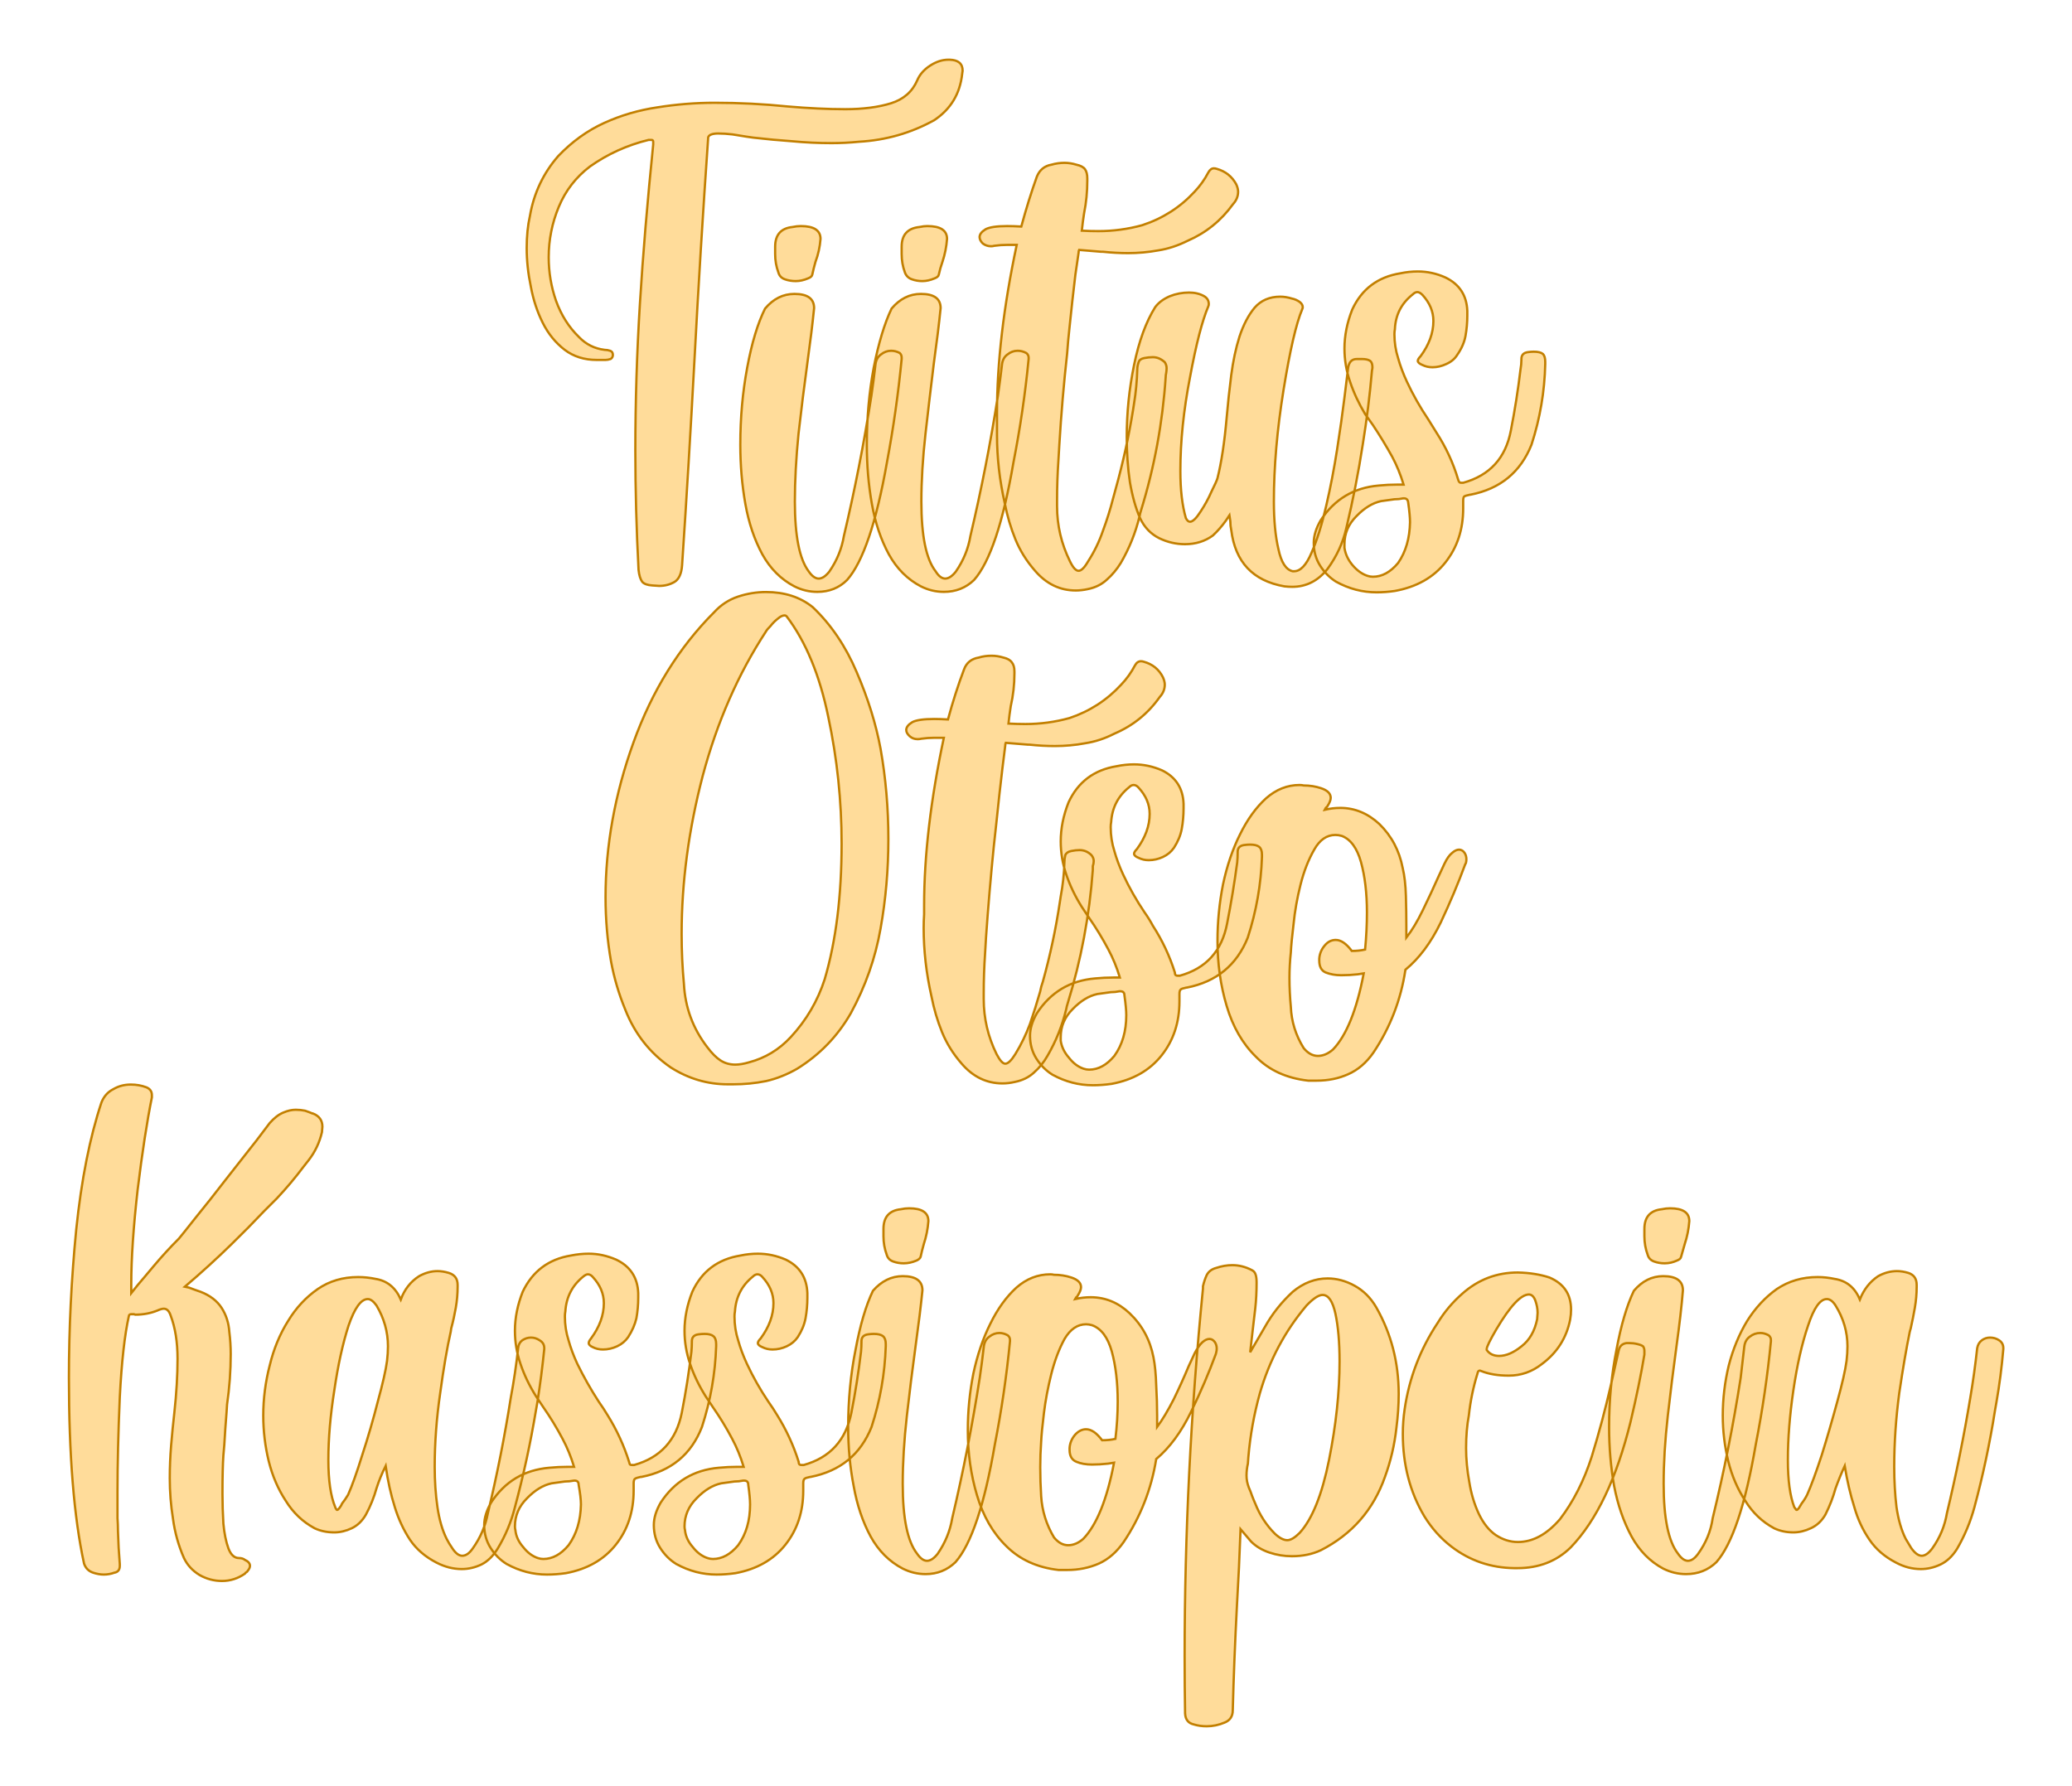
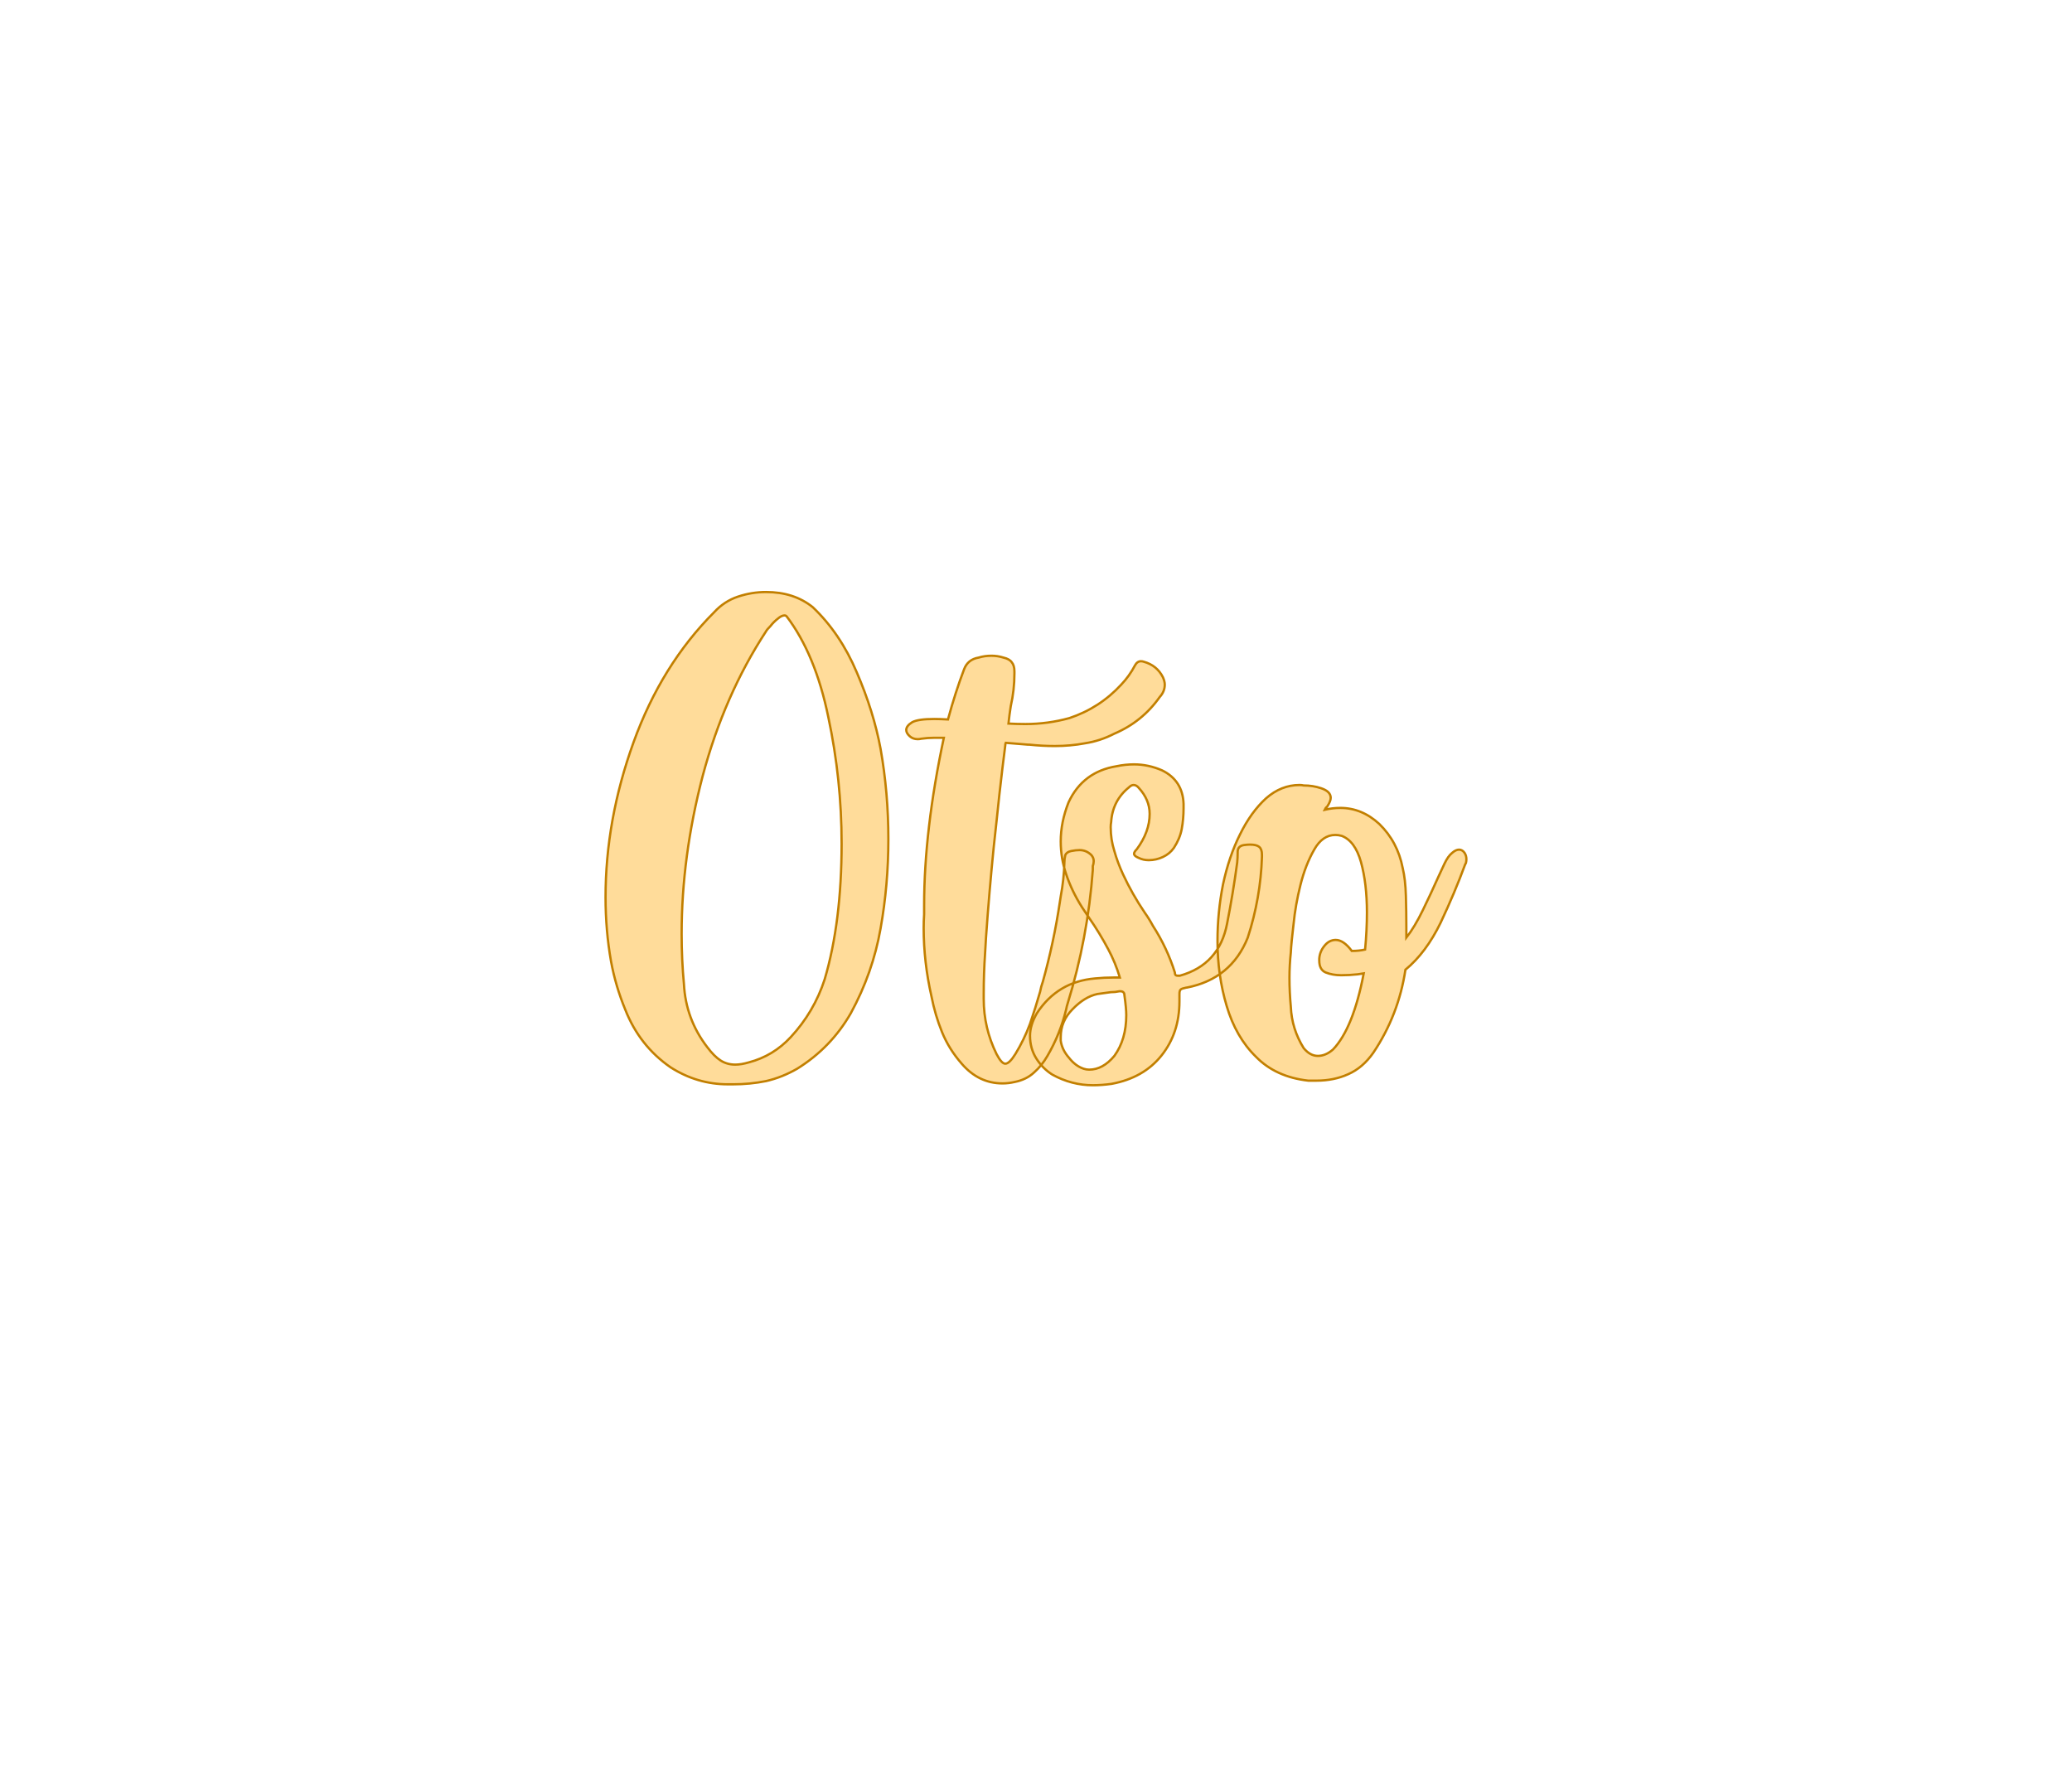
<svg xmlns="http://www.w3.org/2000/svg" version="1.1" width="200mm" height="172.4mm" viewBox="130.431 165.045 16.137 13.91" xml:space="preserve">
  <desc>Created with Fabric.js 3.4.0</desc>
  <defs>
</defs>
  <g operation_id="97306605120618496" width="16.137" height="13.91" transform="matrix(1 0 0 1 138.5 172)" id="2">
    <rect style="stroke: rgb(0,0,0); stroke-width: 0; stroke-dasharray: none; stroke-linecap: butt; stroke-dashoffset: 0; stroke-linejoin: miter; stroke-miterlimit: 4; fill: rgb(255,255,255); fill-opacity: 0; fill-rule: nonzero; opacity: 1;" x="-8.069" y="-6.955" rx="1" ry="1" width="16.137" height="13.91" />
  </g>
  <g operation_id="97306605095444480" width="21.766" height="15.82" transform="matrix(0.357 0 0 0.357 138.36 168.041)" id="Txt-5">
    <filter id="SVGID_0" y="-23.034%" height="146.068%" x="-22.205%" width="144.411%">
      <feGaussianBlur in="SourceAlpha" stdDeviation="0.14" />
      <feOffset dx="0.2" dy="0.2" result="oBlur" />
      <feFlood flood-color="rgb(194,127,0)" flood-opacity="1" />
      <feComposite in2="oBlur" operator="in" />
      <feMerge>
        <feMergeNode />
        <feMergeNode in="SourceGraphic" />
      </feMerge>
    </filter>
-     <path d="M-7.83 4.39L-7.83 4.39L-7.98 4.38Q-8.14 4.37-8.20 4.30Q-8.26 4.22-8.28 4.04L-8.28 4.04Q-8.35 2.70-8.35 1.44L-8.35 1.44Q-8.35-0.16-8.25-1.77Q-8.15-3.38-7.96-5.24L-7.96-5.24L-7.96-5.30Q-7.96-5.32-7.97-5.33Q-7.98-5.34-8.00-5.34L-8.00-5.34L-8.06-5.34Q-8.76-5.17-9.34-4.76L-9.34-4.76Q-9.80-4.41-10.02-3.88Q-10.24-3.35-10.24-2.78L-10.24-2.78Q-10.24-2.29-10.08-1.83Q-9.91-1.36-9.58-1.04L-9.58-1.04Q-9.35-0.80-9.02-0.76L-9.02-0.76Q-8.96-0.76-8.90-0.74Q-8.84-0.72-8.84-0.65L-8.84-0.65Q-8.84-0.59-8.89-0.56Q-8.95-0.54-9.00-0.54L-9.00-0.54L-9.02-0.54Q-9.11-0.54-9.19-0.54L-9.19-0.54Q-9.60-0.54-9.89-0.76Q-10.19-0.99-10.37-1.35Q-10.55-1.71-10.63-2.14Q-10.72-2.57-10.72-2.98L-10.72-2.98Q-10.72-3.37-10.65-3.68L-10.65-3.68Q-10.52-4.43-10.03-4.99L-10.03-4.99Q-9.58-5.46-9.03-5.71Q-8.48-5.96-7.87-6.05Q-7.25-6.15-6.62-6.15L-6.62-6.15Q-5.81-6.15-5.03-6.07L-5.03-6.07Q-4.34-6.01-3.77-6.01L-3.77-6.01Q-3.19-6.01-2.77-6.14Q-2.36-6.27-2.20-6.64L-2.20-6.64Q-2.12-6.83-1.92-6.96Q-1.72-7.09-1.52-7.09L-1.52-7.09L-1.49-7.09Q-1.21-7.08-1.21-6.85L-1.21-6.85L-1.22-6.78Q-1.29-6.13-1.83-5.77L-1.83-5.77Q-2.59-5.35-3.47-5.30L-3.47-5.30Q-3.77-5.27-4.07-5.27L-4.07-5.27Q-4.50-5.27-4.92-5.31Q-5.35-5.34-5.78-5.39L-5.78-5.39L-5.92-5.41Q-6.06-5.43-6.23-5.46Q-6.40-5.48-6.54-5.48L-6.54-5.48Q-6.73-5.48-6.76-5.40L-6.76-5.40Q-6.93-2.98-7.06-0.54L-7.06-0.54Q-7.18 1.70-7.33 3.94L-7.33 3.94Q-7.35 4.21-7.49 4.30Q-7.64 4.39-7.83 4.39ZM-4.38 4.52L-4.38 4.52Q-4.64 4.52-4.88 4.40L-4.88 4.40Q-5.32 4.17-5.58 3.70Q-5.84 3.22-5.95 2.60Q-6.06 1.98-6.06 1.31L-6.06 1.31Q-6.06 0.43-5.91-0.37Q-5.76-1.18-5.52-1.66L-5.52-1.66Q-5.25-1.98-4.88-1.98L-4.88-1.98Q-4.45-1.98-4.45-1.67L-4.45-1.67Q-4.50-1.17-4.60-0.45Q-4.70 0.28-4.79 1.07Q-4.87 1.87-4.87 2.55L-4.87 2.55Q-4.87 3.67-4.57 4.07L-4.57 4.07Q-4.46 4.23-4.35 4.23L-4.35 4.23Q-4.24 4.23-4.12 4.08L-4.12 4.08Q-3.87 3.72-3.80 3.30L-3.80 3.30Q-3.44 1.78-3.20 0.24L-3.20 0.24Q-3.15-0.10-3.11-0.45L-3.11-0.45Q-3.09-0.59-2.99-0.66Q-2.89-0.74-2.77-0.74L-2.77-0.74Q-2.67-0.74-2.58-0.69L-2.58-0.69Q-2.54-0.65-2.54-0.59L-2.54-0.59L-2.54-0.56Q-2.65 0.57-2.86 1.69L-2.86 1.69Q-3.21 3.67-3.73 4.26L-3.73 4.26Q-3.99 4.52-4.38 4.52ZM-4.85-2.26L-4.85-2.26Q-4.98-2.26-5.09-2.30Q-5.20-2.34-5.23-2.45L-5.23-2.45Q-5.30-2.64-5.30-2.85L-5.30-2.85L-5.30-3.01Q-5.30-3.40-4.92-3.44L-4.92-3.44Q-4.83-3.46-4.74-3.46L-4.74-3.46Q-4.31-3.46-4.31-3.18L-4.31-3.18Q-4.33-2.92-4.42-2.68L-4.42-2.68Q-4.46-2.54-4.49-2.40L-4.49-2.40Q-4.50-2.35-4.58-2.32L-4.58-2.32Q-4.72-2.26-4.85-2.26ZM-1.62 4.52L-1.62 4.52Q-1.88 4.52-2.12 4.40L-2.12 4.40Q-2.56 4.17-2.82 3.70Q-3.08 3.22-3.19 2.60Q-3.30 1.98-3.30 1.31L-3.30 1.31Q-3.30 0.43-3.15-0.37Q-2.99-1.18-2.76-1.66L-2.76-1.66Q-2.49-1.98-2.12-1.98L-2.12-1.98Q-1.69-1.98-1.69-1.67L-1.69-1.67Q-1.74-1.17-1.84-0.45Q-1.93 0.28-2.02 1.07Q-2.11 1.87-2.11 2.55L-2.11 2.55Q-2.11 3.67-1.80 4.07L-1.80 4.07Q-1.70 4.23-1.59 4.23L-1.59 4.23Q-1.48 4.23-1.36 4.08L-1.36 4.08Q-1.11 3.72-1.04 3.30L-1.04 3.30Q-0.68 1.78-0.44 0.24L-0.44 0.24Q-0.39-0.10-0.35-0.45L-0.35-0.45Q-0.33-0.59-0.23-0.66Q-0.13-0.74-0.01-0.74L-0.01-0.74Q0.09-0.74 0.18-0.69L0.18-0.69Q0.23-0.65 0.23-0.59L0.23-0.59L0.23-0.56Q0.12 0.57-0.10 1.69L-0.10 1.69Q-0.44 3.67-0.96 4.26L-0.96 4.26Q-1.23 4.52-1.62 4.52ZM-2.09-2.26L-2.09-2.26Q-2.21-2.26-2.32-2.30Q-2.43-2.34-2.47-2.45L-2.47-2.45Q-2.54-2.64-2.54-2.85L-2.54-2.85L-2.54-3.01Q-2.54-3.40-2.15-3.44L-2.15-3.44Q-2.06-3.46-1.98-3.46L-1.98-3.46Q-1.55-3.46-1.55-3.18L-1.55-3.18Q-1.57-2.92-1.65-2.68L-1.65-2.68Q-1.70-2.54-1.73-2.40L-1.73-2.40Q-1.74-2.35-1.82-2.32L-1.82-2.32Q-1.96-2.26-2.09-2.26ZM1.39-3.36L1.39-3.36Q1.57-3.35 1.75-3.35L1.75-3.35Q2.24-3.35 2.71-3.48L2.71-3.48Q3.38-3.70 3.85-4.21L3.85-4.21Q4.03-4.40 4.15-4.63L4.15-4.63Q4.20-4.72 4.27-4.72L4.27-4.72Q4.30-4.72 4.33-4.71L4.33-4.71Q4.62-4.63 4.76-4.37L4.76-4.37Q4.80-4.28 4.80-4.21L4.80-4.21Q4.80-4.06 4.69-3.94L4.69-3.94Q4.30-3.40 3.70-3.14L3.70-3.14Q3.38-2.98 3.06-2.93Q2.73-2.87 2.40-2.87L2.40-2.87Q2.13-2.87 1.85-2.90L1.85-2.90L1.81-2.90Q1.57-2.92 1.33-2.94L1.33-2.94Q1.32-2.92 1.32-2.88L1.32-2.88L1.25-2.40Q1.18-1.82 1.12-1.23L1.12-1.23Q1.09-0.96 1.07-0.68L1.07-0.68Q0.96 0.31 0.90 1.31L0.90 1.31Q0.89 1.48 0.88 1.65L0.88 1.65Q0.85 2.09 0.85 2.53L0.85 2.53L0.85 2.65Q0.85 3.28 1.13 3.85L1.13 3.85Q1.23 4.06 1.32 4.06L1.32 4.06Q1.41 4.06 1.53 3.85L1.53 3.85Q1.73 3.54 1.85 3.19Q1.98 2.84 2.07 2.49L2.07 2.49Q2.10 2.38 2.13 2.27L2.13 2.27Q2.37 1.41 2.51 0.54L2.51 0.54Q2.52 0.47 2.53 0.41L2.53 0.41Q2.59 0.04 2.60-0.33L2.60-0.33Q2.60-0.41 2.63-0.49Q2.65-0.56 2.75-0.58L2.75-0.58Q2.85-0.60 2.94-0.60L2.94-0.60Q3.08-0.60 3.20-0.49L3.20-0.49Q3.24-0.43 3.24-0.36L3.24-0.36Q3.24-0.31 3.23-0.25L3.23-0.25Q3.22-0.21 3.22-0.17L3.22-0.17Q3.12 1.33 2.68 2.75L2.68 2.75Q2.66 2.81 2.65 2.87L2.65 2.87Q2.52 3.41 2.24 3.89L2.24 3.89Q2.11 4.10 1.94 4.25Q1.77 4.41 1.52 4.46L1.52 4.46Q1.38 4.49 1.26 4.49L1.26 4.49Q0.74 4.49 0.37 4.06L0.37 4.06Q0.09 3.74-0.06 3.37Q-0.21 3.00-0.29 2.59L-0.29 2.59Q-0.46 1.84-0.46 1.10L-0.46 1.10Q-0.46 0.95-0.46 0.80L-0.46 0.80L-0.46 0.61Q-0.46-1.03-0.03-3.05L-0.03-3.05L-0.23-3.05Q-0.38-3.05-0.52-3.03L-0.52-3.03Q-0.55-3.02-0.59-3.02L-0.59-3.02Q-0.69-3.02-0.77-3.08Q-0.84-3.15-0.84-3.22L-0.84-3.22Q-0.84-3.31-0.71-3.39Q-0.58-3.46-0.24-3.46L-0.24-3.46Q-0.10-3.46 0.07-3.45L0.07-3.45Q0.23-4.04 0.41-4.54L0.41-4.54Q0.50-4.76 0.73-4.80L0.73-4.80Q0.87-4.84 1.01-4.84L1.01-4.84Q1.14-4.84 1.27-4.80L1.27-4.80Q1.41-4.77 1.46-4.70Q1.51-4.63 1.51-4.50L1.51-4.50L1.51-4.45Q1.51-4.09 1.44-3.74L1.44-3.74Q1.41-3.55 1.39-3.36ZM4.61 2.85L4.61 2.85Q4.57 2.91 4.53 2.97L4.53 2.97Q4.40 3.15 4.25 3.29L4.25 3.29Q3.99 3.48 3.64 3.48L3.64 3.48Q3.35 3.48 3.08 3.35Q2.80 3.21 2.66 2.91L2.66 2.91Q2.52 2.59 2.44 2.13Q2.37 1.66 2.37 1.14L2.37 1.14Q2.37 0.35 2.53-0.43Q2.69-1.21 2.99-1.69L2.99-1.69Q3.10-1.84 3.31-1.93Q3.51-2.01 3.73-2.01L3.73-2.01Q3.92-2.01 4.06-1.93L4.06-1.93Q4.16-1.87 4.16-1.76L4.16-1.76Q4.16-1.73 4.15-1.71L4.15-1.71Q3.95-1.24 3.75-0.16Q3.54 0.92 3.54 1.88L3.54 1.88Q3.54 2.50 3.66 2.91L3.66 2.91Q3.70 2.99 3.75 2.99L3.75 2.99Q3.84 2.99 3.98 2.77Q4.12 2.56 4.22 2.33Q4.33 2.11 4.35 2.04L4.35 2.04Q4.48 1.52 4.55 0.72L4.55 0.72Q4.59 0.26 4.65-0.21Q4.71-0.67 4.83-1.05Q4.96-1.44 5.16-1.68Q5.37-1.92 5.72-1.92L5.72-1.92Q5.84-1.92 5.97-1.88L5.97-1.88Q6.07-1.86 6.15-1.80L6.15-1.80Q6.21-1.75 6.21-1.69L6.21-1.69Q6.21-1.67 6.20-1.65L6.20-1.65Q6.00-1.18 5.79 0.12Q5.58 1.42 5.58 2.55L5.58 2.55Q5.58 3.17 5.68 3.59Q5.77 4.02 5.99 4.07L5.99 4.07L6.02 4.07Q6.23 4.07 6.40 3.67Q6.58 3.26 6.72 2.65Q6.86 2.05 6.96 1.41Q7.06 0.77 7.12 0.28Q7.18-0.21 7.20-0.37L7.20-0.37Q7.23-0.56 7.39-0.56L7.39-0.56L7.50-0.56Q7.62-0.56 7.68-0.52Q7.73-0.48 7.73-0.38L7.73-0.38Q7.73-0.35 7.72-0.31L7.72-0.31Q7.65 0.50 7.52 1.30L7.52 1.30Q7.38 2.21 7.16 3.13L7.16 3.13Q7.05 3.61 6.75 4.02L6.75 4.02Q6.44 4.41 5.98 4.41L5.98 4.41Q5.90 4.41 5.81 4.40L5.81 4.40Q4.78 4.22 4.65 3.17L4.65 3.17Q4.63 3.08 4.63 2.98L4.63 2.98Q4.62 2.92 4.61 2.85ZM8.55 3.00L8.55 3.00Q8.55 2.85 8.51 2.57L8.51 2.57Q8.50 2.48 8.42 2.48L8.42 2.48L8.40 2.48Q8.31 2.50 8.21 2.50L8.21 2.50Q8.06 2.52 7.92 2.54L7.92 2.54Q7.64 2.60 7.38 2.87Q7.12 3.13 7.12 3.48L7.12 3.48Q7.12 3.52 7.12 3.56L7.12 3.56Q7.15 3.76 7.29 3.93Q7.44 4.11 7.62 4.17L7.62 4.17Q7.68 4.19 7.74 4.19L7.74 4.19Q8.04 4.19 8.29 3.89L8.29 3.89Q8.54 3.53 8.55 3.00ZM8.41 2.18L8.41 2.18Q8.31 1.85 8.16 1.57L8.16 1.57Q7.96 1.21 7.74 0.88L7.74 0.88L7.57 0.64Q7.36 0.29 7.24-0.07Q7.12-0.42 7.12-0.79L7.12-0.79Q7.12-1.21 7.29-1.64L7.29-1.64Q7.60-2.31 8.34-2.43L8.34-2.43Q8.53-2.47 8.72-2.47L8.72-2.47Q9.03-2.47 9.32-2.34L9.32-2.34Q9.78-2.12 9.80-1.61L9.80-1.61L9.80-1.51Q9.80-1.28 9.76-1.06Q9.72-0.85 9.58-0.65L9.58-0.65Q9.50-0.52 9.34-0.45Q9.19-0.38 9.04-0.38L9.04-0.38Q8.92-0.38 8.82-0.43L8.82-0.43Q8.72-0.47 8.72-0.52L8.72-0.52Q8.72-0.56 8.78-0.62L8.78-0.62Q9.06-1.00 9.06-1.39L9.06-1.39Q9.06-1.70 8.82-1.96L8.82-1.96Q8.76-2.02 8.71-2.02L8.71-2.02Q8.66-2.02 8.61-1.97L8.61-1.97Q8.24-1.68 8.22-1.21L8.22-1.21Q8.21-1.16 8.21-1.10L8.21-1.10Q8.21-0.83 8.29-0.58Q8.36-0.33 8.48-0.07L8.48-0.07Q8.68 0.36 8.95 0.76L8.95 0.76Q9.04 0.90 9.13 1.05L9.13 1.05Q9.44 1.53 9.60 2.07L9.60 2.07Q9.61 2.11 9.63 2.13Q9.64 2.14 9.67 2.14L9.67 2.14Q9.69 2.14 9.71 2.14L9.71 2.14Q10.58 1.90 10.75 1.00L10.75 1.00Q10.88 0.34 10.96-0.33L10.96-0.33Q10.98-0.44 10.98-0.54L10.98-0.54L10.98-0.56Q10.98-0.69 11.12-0.71L11.12-0.71Q11.19-0.72 11.25-0.72L11.25-0.72Q11.39-0.72 11.45-0.67Q11.50-0.62 11.50-0.50L11.50-0.50L11.50-0.45Q11.48 0.45 11.20 1.31L11.20 1.31Q10.84 2.21 9.87 2.40L9.87 2.40L9.86 2.40Q9.76 2.42 9.73 2.44Q9.71 2.46 9.71 2.54L9.71 2.54L9.71 2.70Q9.71 3.39 9.32 3.88Q8.93 4.37 8.22 4.50L8.22 4.50Q8.02 4.53 7.82 4.53L7.82 4.53Q7.36 4.53 6.94 4.30L6.94 4.30Q6.73 4.17 6.59 3.95Q6.45 3.73 6.45 3.45L6.45 3.45Q6.45 3.22 6.60 2.96L6.60 2.96Q7.05 2.27 7.87 2.20L7.87 2.20Q8.07 2.18 8.27 2.18L8.27 2.18Q8.34 2.18 8.41 2.18Z" style="stroke: rgb(194, 127, 0); stroke-width: 0.05; stroke-dasharray: none; stroke-linecap: butt; stroke-dashoffset: 0; stroke-linejoin: miter; stroke-miterlimit: 4; fill: rgb(255, 220, 154); fill-rule: nonzero; opacity: 1;" />
  </g>
  <g operation_id="97306605095444480" width="18.498" height="15.82" transform="matrix(0.357 0 0 0.357 138.435 171.88)" id="Txt-11">
    <filter id="SVGID_0" y="-23.034%" height="146.068%" x="-22.595%" width="145.19%">
      <feGaussianBlur in="SourceAlpha" stdDeviation="0.14" />
      <feOffset dx="0.2" dy="0.2" result="oBlur" />
      <feFlood flood-color="rgb(194,127,0)" flood-opacity="1" />
      <feComposite in2="oBlur" operator="in" />
      <feMerge>
        <feMergeNode />
        <feMergeNode in="SourceGraphic" />
      </feMerge>
    </filter>
    <path d="M-6.38 4.08L-6.38 4.08Q-6.25 4.08-6.08 4.03L-6.08 4.03Q-5.55 3.89-5.17 3.48L-5.17 3.48Q-4.66 2.93-4.43 2.22L-4.43 2.22Q-4.06 0.97-4.06-0.74L-4.06-0.74Q-4.06-2.14-4.35-3.50Q-4.63-4.87-5.26-5.70L-5.26-5.70Q-5.28-5.72-5.30-5.72L-5.30-5.72Q-5.37-5.72-5.45-5.65Q-5.54-5.58-5.61-5.49Q-5.69-5.41-5.71-5.37L-5.71-5.37Q-6.62-3.98-7.09-2.22Q-7.55-0.46-7.55 1.23L-7.55 1.23Q-7.55 1.79-7.50 2.32L-7.50 2.32Q-7.46 3.09-6.99 3.70L-6.99 3.70Q-6.84 3.90-6.70 3.99Q-6.56 4.08-6.38 4.08ZM-6.43 4.51L-6.43 4.51L-6.54 4.51Q-7.21 4.51-7.79 4.14L-7.79 4.14Q-8.47 3.67-8.78 2.88L-8.78 2.88Q-8.99 2.37-9.09 1.83L-9.09 1.83Q-9.21 1.15-9.21 0.43L-9.21 0.43Q-9.21-1.26-8.60-2.95Q-7.99-4.64-6.84-5.79L-6.84-5.79Q-6.62-6.03-6.32-6.13Q-6.02-6.23-5.71-6.23L-5.71-6.23Q-5.10-6.23-4.69-5.90L-4.69-5.90Q-4.09-5.33-3.73-4.48Q-3.36-3.62-3.21-2.81L-3.21-2.81Q-3.04-1.85-3.04-0.84L-3.04-0.84Q-3.04 0.16-3.21 1.11L-3.21 1.11Q-3.38 2.08-3.86 2.96L-3.86 2.96Q-4.29 3.71-5.03 4.17L-5.03 4.17Q-5.36 4.36-5.71 4.44Q-6.06 4.51-6.43 4.51ZM-0.42-3.36L-0.42-3.36Q-0.23-3.35-0.05-3.35L-0.05-3.35Q0.44-3.35 0.91-3.48L0.91-3.48Q1.57-3.70 2.04-4.21L2.04-4.21Q2.22-4.40 2.34-4.63L2.34-4.63Q2.39-4.72 2.47-4.72L2.47-4.72Q2.50-4.72 2.53-4.71L2.53-4.71Q2.82-4.63 2.95-4.37L2.95-4.37Q2.99-4.28 2.99-4.21L2.99-4.21Q2.99-4.06 2.88-3.94L2.88-3.94Q2.50-3.40 1.89-3.14L1.89-3.14Q1.58-2.98 1.25-2.93Q0.93-2.87 0.59-2.87L0.59-2.87Q0.32-2.87 0.04-2.90L0.04-2.90L0.01-2.90Q-0.24-2.92-0.48-2.94L-0.48-2.94Q-0.49-2.92-0.49-2.88L-0.49-2.88L-0.55-2.40Q-0.62-1.82-0.68-1.23L-0.68-1.23Q-0.71-0.96-0.74-0.68L-0.74-0.68Q-0.84 0.31-0.91 1.31L-0.91 1.31Q-0.92 1.48-0.93 1.65L-0.93 1.65Q-0.96 2.09-0.96 2.53L-0.96 2.53L-0.96 2.65Q-0.96 3.28-0.68 3.85L-0.68 3.85Q-0.57 4.06-0.49 4.06L-0.49 4.06Q-0.40 4.06-0.27 3.85L-0.27 3.85Q-0.08 3.54 0.05 3.19Q0.17 2.84 0.27 2.49L0.27 2.49Q0.29 2.38 0.33 2.27L0.33 2.27Q0.57 1.41 0.70 0.54L0.70 0.54Q0.71 0.47 0.72 0.41L0.72 0.41Q0.79 0.04 0.80-0.33L0.80-0.33Q0.80-0.41 0.82-0.49Q0.85-0.56 0.95-0.58L0.95-0.58Q1.05-0.60 1.13-0.60L1.13-0.60Q1.28-0.60 1.39-0.49L1.39-0.49Q1.44-0.43 1.44-0.36L1.44-0.36Q1.44-0.31 1.42-0.25L1.42-0.25Q1.42-0.21 1.42-0.17L1.42-0.17Q1.31 1.33 0.87 2.75L0.87 2.75Q0.85 2.81 0.84 2.87L0.84 2.87Q0.71 3.41 0.43 3.89L0.43 3.89Q0.31 4.10 0.14 4.25Q-0.03 4.41-0.29 4.46L-0.29 4.46Q-0.42 4.49-0.55 4.49L-0.55 4.49Q-1.07 4.49-1.44 4.06L-1.44 4.06Q-1.72 3.74-1.87 3.37Q-2.02 3.00-2.10 2.59L-2.10 2.59Q-2.27 1.84-2.27 1.10L-2.27 1.10Q-2.27 0.95-2.26 0.80L-2.26 0.80L-2.26 0.61Q-2.26-1.03-1.83-3.05L-1.83-3.05L-2.04-3.05Q-2.18-3.05-2.32-3.03L-2.32-3.03Q-2.36-3.02-2.40-3.02L-2.40-3.02Q-2.50-3.02-2.57-3.08Q-2.65-3.15-2.65-3.22L-2.65-3.22Q-2.65-3.31-2.52-3.39Q-2.39-3.46-2.04-3.46L-2.04-3.46Q-1.91-3.46-1.74-3.45L-1.74-3.45Q-1.58-4.04-1.39-4.54L-1.39-4.54Q-1.31-4.76-1.07-4.80L-1.07-4.80Q-0.94-4.84-0.79-4.84L-0.79-4.84Q-0.66-4.84-0.53-4.80L-0.53-4.80Q-0.40-4.77-0.35-4.70Q-0.29-4.63-0.29-4.50L-0.29-4.50L-0.29-4.45Q-0.29-4.09-0.37-3.74L-0.37-3.74Q-0.40-3.55-0.42-3.36ZM2.15 3.00L2.15 3.00Q2.15 2.85 2.11 2.57L2.11 2.57Q2.11 2.48 2.02 2.48L2.02 2.48L2.00 2.48Q1.91 2.50 1.81 2.50L1.81 2.50Q1.66 2.52 1.52 2.54L1.52 2.54Q1.24 2.60 0.98 2.87Q0.72 3.13 0.72 3.48L0.72 3.48Q0.72 3.52 0.72 3.56L0.72 3.56Q0.75 3.76 0.90 3.93Q1.04 4.11 1.22 4.17L1.22 4.17Q1.28 4.19 1.34 4.19L1.34 4.19Q1.64 4.19 1.89 3.89L1.89 3.89Q2.15 3.53 2.15 3.00ZM2.01 2.18L2.01 2.18Q1.91 1.85 1.76 1.57L1.76 1.57Q1.57 1.21 1.34 0.88L1.34 0.88L1.18 0.64Q0.96 0.29 0.84-0.07Q0.72-0.42 0.72-0.79L0.72-0.79Q0.72-1.21 0.89-1.64L0.89-1.64Q1.20-2.31 1.94-2.43L1.94-2.43Q2.13-2.47 2.32-2.47L2.32-2.47Q2.63-2.47 2.93-2.34L2.93-2.34Q3.38-2.12 3.40-1.61L3.40-1.61L3.40-1.51Q3.40-1.28 3.36-1.06Q3.32-0.85 3.19-0.65L3.19-0.65Q3.10-0.52 2.95-0.45Q2.80-0.38 2.64-0.38L2.64-0.38Q2.52-0.38 2.42-0.43L2.42-0.43Q2.32-0.47 2.32-0.52L2.32-0.52Q2.32-0.56 2.38-0.62L2.38-0.62Q2.66-1.00 2.66-1.39L2.66-1.39Q2.66-1.70 2.42-1.96L2.42-1.96Q2.37-2.02 2.31-2.02L2.31-2.02Q2.26-2.02 2.21-1.97L2.21-1.97Q1.85-1.68 1.82-1.21L1.82-1.21Q1.81-1.16 1.81-1.10L1.81-1.10Q1.81-0.83 1.89-0.58Q1.96-0.33 2.08-0.07L2.08-0.07Q2.28 0.36 2.55 0.76L2.55 0.76Q2.65 0.90 2.73 1.05L2.73 1.05Q3.04 1.53 3.21 2.07L3.21 2.07Q3.21 2.11 3.23 2.13Q3.24 2.14 3.27 2.14L3.27 2.14Q3.29 2.14 3.32 2.14L3.32 2.14Q4.18 1.90 4.35 1.00L4.35 1.00Q4.48 0.34 4.57-0.33L4.57-0.33Q4.58-0.44 4.58-0.54L4.58-0.54L4.58-0.56Q4.58-0.69 4.72-0.71L4.72-0.71Q4.79-0.72 4.85-0.72L4.85-0.72Q4.99-0.72 5.05-0.67Q5.11-0.62 5.11-0.50L5.11-0.50L5.11-0.45Q5.08 0.45 4.80 1.31L4.80 1.31Q4.44 2.21 3.47 2.40L3.47 2.40L3.46 2.40Q3.36 2.42 3.34 2.44Q3.31 2.46 3.31 2.54L3.31 2.54L3.31 2.70Q3.31 3.39 2.92 3.88Q2.53 4.37 1.83 4.50L1.83 4.50Q1.62 4.53 1.42 4.53L1.42 4.53Q0.96 4.53 0.54 4.30L0.54 4.30Q0.33 4.17 0.19 3.95Q0.05 3.73 0.05 3.45L0.05 3.45Q0.05 3.22 0.20 2.96L0.20 2.96Q0.65 2.27 1.47 2.20L1.47 2.20Q1.67 2.18 1.87 2.18L1.87 2.18Q1.94 2.18 2.01 2.18ZM5.74 1.63L5.74 1.63Q5.71 1.91 5.71 2.19L5.71 2.19Q5.71 2.50 5.74 2.82L5.74 2.82Q5.76 3.30 6.02 3.72L6.02 3.72Q6.16 3.89 6.33 3.89L6.33 3.89Q6.50 3.89 6.66 3.75L6.66 3.75Q7.10 3.29 7.33 2.09L7.33 2.09Q7.27 2.10 7.20 2.11L7.20 2.11Q7.02 2.13 6.84 2.13L6.84 2.13Q6.65 2.13 6.50 2.07Q6.36 2.01 6.36 1.81L6.36 1.81L6.36 1.77Q6.37 1.61 6.48 1.48Q6.58 1.36 6.72 1.36L6.72 1.36Q6.89 1.36 7.07 1.60L7.07 1.60Q7.23 1.60 7.36 1.57L7.36 1.57Q7.40 1.15 7.40 0.76L7.40 0.76Q7.40 0.13 7.27-0.34Q7.14-0.80 6.85-0.91L6.85-0.91Q6.78-0.93 6.71-0.93L6.71-0.93Q6.43-0.93 6.25-0.61Q6.06-0.28 5.95 0.16Q5.84 0.60 5.80 1.01Q5.75 1.42 5.74 1.63ZM8.26 1.07L8.26 1.31Q8.44 1.08 8.62 0.71Q8.80 0.34 8.96-0.02L8.96-0.02Q9.03-0.17 9.09-0.30L9.09-0.30Q9.17-0.47 9.26-0.54Q9.34-0.61 9.41-0.61L9.41-0.61Q9.48-0.61 9.53-0.54Q9.57-0.48 9.57-0.40L9.57-0.40Q9.57-0.36 9.56-0.32L9.56-0.32L9.54-0.28Q9.32 0.32 9.01 0.98Q8.69 1.64 8.24 2.01L8.24 2.01Q8.09 3.00 7.54 3.82L7.54 3.82Q7.31 4.15 6.99 4.29Q6.68 4.43 6.30 4.43L6.30 4.43Q6.21 4.43 6.12 4.43L6.12 4.43Q5.41 4.35 4.98 3.91Q4.54 3.48 4.34 2.80Q4.14 2.13 4.14 1.38L4.14 1.38Q4.14 0.76 4.26 0.15Q4.39-0.46 4.63-0.94Q4.87-1.43 5.20-1.73Q5.53-2.02 5.93-2.02L5.93-2.02Q5.98-2.02 6.02-2.01L6.02-2.01Q6.22-2.01 6.40-1.95L6.40-1.95Q6.61-1.88 6.61-1.74L6.61-1.74Q6.61-1.67 6.54-1.56L6.54-1.56Q6.53-1.54 6.51-1.53L6.51-1.53Q6.50-1.52 6.48-1.48L6.48-1.48Q6.65-1.52 6.82-1.52L6.82-1.52Q7.29-1.52 7.67-1.17L7.67-1.17Q8.07-0.78 8.18-0.21L8.18-0.21Q8.24 0.04 8.25 0.40Q8.26 0.75 8.26 1.07L8.26 1.07Z" style="stroke: rgb(194, 127, 0); stroke-width: 0.05; stroke-dasharray: none; stroke-linecap: butt; stroke-dashoffset: 0; stroke-linejoin: miter; stroke-miterlimit: 4; fill: rgb(255, 220, 154); fill-rule: nonzero; opacity: 1;" />
  </g>
  <g operation_id="97306605095444480" width="41.747" height="15.82" transform="matrix(0.357 0 0 0.357 138.379 175.691)" id="Txt-17">
    <filter id="SVGID_0" y="-23.034%" height="146.068%" x="-21.15%" width="142.3%">
      <feGaussianBlur in="SourceAlpha" stdDeviation="0.14" />
      <feOffset dx="0.2" dy="0.2" result="oBlur" />
      <feFlood flood-color="rgb(194,127,0)" flood-opacity="1" />
      <feComposite in2="oBlur" operator="in" />
      <feMerge>
        <feMergeNode />
        <feMergeNode in="SourceGraphic" />
      </feMerge>
    </filter>
-     <path d="M-17.42 4.67L-17.42 4.67Q-17.68 4.67-17.91 4.54Q-18.14 4.40-18.25 4.17L-18.25 4.17Q-18.43 3.76-18.49 3.31Q-18.56 2.87-18.56 2.43L-18.56 2.43Q-18.56 2.07-18.53 1.71Q-18.50 1.35-18.46 1.00L-18.46 1.00Q-18.39 0.36-18.39-0.18L-18.39-0.18Q-18.39-0.72-18.54-1.12L-18.54-1.12Q-18.59-1.27-18.69-1.27L-18.69-1.27Q-18.74-1.27-18.83-1.23L-18.83-1.23Q-19.05-1.14-19.31-1.14L-19.31-1.14Q-19.32-1.14-19.34-1.15L-19.34-1.15Q-19.37-1.15-19.40-1.15L-19.40-1.15Q-19.44-1.15-19.45-1.12L-19.45-1.12Q-19.59-0.50-19.65 0.66Q-19.70 1.82-19.70 2.72L-19.70 2.72L-19.70 3.30Q-19.69 3.44-19.69 3.58L-19.69 3.58Q-19.68 3.94-19.65 4.30L-19.65 4.30L-19.65 4.34Q-19.65 4.47-19.77 4.49L-19.77 4.49Q-19.88 4.53-20.00 4.53L-20.00 4.53Q-20.11 4.53-20.23 4.49L-20.23 4.49Q-20.38 4.44-20.43 4.29L-20.43 4.29Q-20.76 2.78-20.76 0.23L-20.76 0.23Q-20.76-1.37-20.60-3.00Q-20.43-4.63-20.05-5.77L-20.05-5.77Q-19.97-5.97-19.79-6.06Q-19.62-6.16-19.41-6.16L-19.41-6.16Q-19.23-6.16-19.07-6.10L-19.07-6.10Q-18.95-6.05-18.95-5.93L-18.95-5.93L-18.95-5.88Q-19.11-5.09-19.26-3.87Q-19.40-2.64-19.40-1.80L-19.40-1.80L-19.40-1.61Q-19.26-1.79-19.12-1.95L-19.12-1.95Q-19.01-2.08-18.91-2.20L-18.91-2.20Q-18.65-2.51-18.36-2.80L-18.36-2.80Q-18.30-2.87-18.00-3.25Q-17.69-3.63-17.32-4.11Q-16.95-4.58-16.66-4.95L-16.66-4.95L-16.38-5.32Q-16.23-5.49-16.08-5.55Q-15.94-5.61-15.81-5.61L-15.81-5.61Q-15.71-5.61-15.61-5.59Q-15.52-5.56-15.45-5.53L-15.45-5.53Q-15.45-5.53-15.44-5.53L-15.44-5.53Q-15.23-5.45-15.23-5.24L-15.23-5.24L-15.24-5.12Q-15.32-4.78-15.53-4.51L-15.53-4.51L-15.64-4.37Q-15.91-4.01-16.22-3.68L-16.22-3.68Q-16.36-3.54-16.50-3.40L-16.50-3.40Q-16.85-3.03-17.21-2.68L-17.21-2.68Q-17.69-2.21-18.23-1.75L-18.23-1.75Q-18.18-1.74-18.14-1.73L-18.14-1.73Q-18.01-1.68-17.89-1.64L-17.89-1.64Q-17.58-1.52-17.43-1.29Q-17.28-1.06-17.26-0.76L-17.26-0.76Q-17.23-0.52-17.23-0.28L-17.23-0.28Q-17.23 0.27-17.31 0.82L-17.31 0.82L-17.32 0.98Q-17.35 1.34-17.37 1.70L-17.37 1.70L-17.39 1.93Q-17.41 2.22-17.41 2.77L-17.41 2.77Q-17.41 3.09-17.39 3.42Q-17.36 3.74-17.28 3.96Q-17.20 4.17-17.05 4.17L-17.05 4.17L-17.05 4.17Q-16.97 4.17-16.92 4.21L-16.92 4.21Q-16.81 4.26-16.81 4.34L-16.81 4.34Q-16.81 4.39-16.86 4.45L-16.86 4.45Q-16.87 4.47-16.89 4.48Q-16.91 4.49-16.92 4.51L-16.92 4.51Q-17.15 4.67-17.42 4.67ZM-14.95 3.06L-14.95 3.06Q-14.94 3.09-14.93 3.10Q-14.92 3.12-14.91 3.12L-14.91 3.12Q-14.89 3.12-14.86 3.08L-14.86 3.08Q-14.82 3.03-14.80 2.98L-14.80 2.98Q-14.73 2.89-14.67 2.79L-14.67 2.79Q-14.54 2.50-14.36 1.92Q-14.17 1.34-14.02 0.75Q-13.86 0.17-13.82-0.13L-13.82-0.13Q-13.80-0.30-13.80-0.45L-13.80-0.45Q-13.80-0.92-14.05-1.34L-14.05-1.34Q-14.15-1.48-14.24-1.48L-14.24-1.48Q-14.46-1.48-14.66-0.90Q-14.85-0.31-14.97 0.51Q-15.10 1.33-15.10 2.03L-15.10 2.03Q-15.10 2.70-14.95 3.06ZM-13.52-1.47L-13.52-1.47Q-13.40-1.80-13.12-1.98L-13.12-1.98Q-12.92-2.09-12.72-2.09L-12.72-2.09Q-12.60-2.09-12.47-2.05L-12.47-2.05Q-12.28-1.99-12.28-1.79L-12.28-1.79L-12.28-1.75Q-12.28-1.52-12.32-1.29Q-12.36-1.06-12.42-0.84L-12.42-0.84L-12.43-0.77Q-12.55-0.24-12.66 0.57Q-12.78 1.39-12.78 2.18L-12.78 2.18Q-12.78 2.65-12.72 3.06Q-12.66 3.47-12.52 3.75L-12.52 3.75Q-12.47 3.85-12.40 3.95L-12.40 3.95Q-12.29 4.12-12.18 4.12L-12.18 4.12Q-12.06 4.12-11.95 3.96L-11.95 3.96Q-11.70 3.61-11.62 3.19L-11.62 3.19Q-11.32 1.94-11.12 0.67L-11.12 0.67Q-11.02 0.14-10.96-0.41L-10.96-0.41Q-10.95-0.52-10.87-0.58Q-10.78-0.64-10.68-0.64L-10.68-0.64Q-10.58-0.64-10.49-0.58Q-10.39-0.52-10.39-0.41L-10.39-0.41L-10.39-0.39Q-10.45 0.20-10.54 0.77L-10.54 0.77L-10.57 0.94Q-10.75 2.02-11.03 3.06L-11.03 3.06Q-11.15 3.54-11.41 3.97L-11.41 3.97Q-11.56 4.21-11.76 4.31Q-11.97 4.41-12.19 4.41L-12.19 4.41Q-12.47 4.41-12.74 4.27L-12.74 4.27Q-13.11 4.08-13.32 3.77Q-13.53 3.45-13.65 3.06L-13.65 3.06Q-13.78 2.65-13.85 2.16L-13.85 2.16Q-13.97 2.40-14.05 2.65L-14.05 2.65Q-14.13 2.94-14.28 3.22L-14.28 3.22Q-14.40 3.43-14.59 3.52Q-14.78 3.61-14.97 3.61L-14.97 3.61Q-15.21 3.61-15.40 3.52L-15.40 3.52Q-15.79 3.31-16.03 2.92L-16.03 2.92Q-16.28 2.54-16.40 2.06Q-16.52 1.57-16.52 1.06L-16.52 1.06Q-16.52 0.51-16.38-0.03Q-16.25-0.57-15.98-1.00Q-15.72-1.43-15.33-1.70Q-14.95-1.96-14.45-1.96L-14.45-1.96Q-14.26-1.96-14.07-1.92L-14.07-1.92Q-13.69-1.86-13.52-1.47ZM-9.59 3.00L-9.59 3.00Q-9.59 2.85-9.64 2.57L-9.64 2.57Q-9.64 2.48-9.73 2.48L-9.73 2.48L-9.74 2.48Q-9.84 2.50-9.94 2.50L-9.94 2.50Q-10.09 2.52-10.23 2.54L-10.23 2.54Q-10.51 2.60-10.77 2.87Q-11.03 3.13-11.03 3.48L-11.03 3.48Q-11.03 3.52-11.02 3.56L-11.02 3.56Q-11.00 3.76-10.85 3.93Q-10.71 4.11-10.53 4.17L-10.53 4.17Q-10.47 4.19-10.41 4.19L-10.41 4.19Q-10.11 4.19-9.86 3.89L-9.86 3.89Q-9.60 3.53-9.59 3.00ZM-9.74 2.18L-9.74 2.18Q-9.84 1.85-9.99 1.57L-9.99 1.57Q-10.18 1.21-10.41 0.88L-10.41 0.88L-10.57 0.64Q-10.79 0.29-10.91-0.07Q-11.03-0.42-11.03-0.79L-11.03-0.79Q-11.03-1.21-10.86-1.64L-10.86-1.64Q-10.54-2.31-9.81-2.43L-9.81-2.43Q-9.61-2.47-9.42-2.47L-9.42-2.47Q-9.12-2.47-8.82-2.34L-8.82-2.34Q-8.36-2.12-8.34-1.61L-8.34-1.61L-8.34-1.51Q-8.34-1.28-8.38-1.06Q-8.43-0.85-8.56-0.65L-8.56-0.65Q-8.65-0.52-8.80-0.45Q-8.95-0.38-9.11-0.38L-9.11-0.38Q-9.23-0.38-9.33-0.43L-9.33-0.43Q-9.42-0.47-9.42-0.52L-9.42-0.52Q-9.42-0.56-9.37-0.62L-9.37-0.62Q-9.09-1.00-9.09-1.39L-9.09-1.39Q-9.09-1.70-9.33-1.96L-9.33-1.96Q-9.38-2.02-9.44-2.02L-9.44-2.02Q-9.48-2.02-9.54-1.97L-9.54-1.97Q-9.90-1.68-9.93-1.21L-9.93-1.21Q-9.94-1.16-9.94-1.10L-9.94-1.10Q-9.94-0.83-9.86-0.58Q-9.79-0.33-9.67-0.07L-9.67-0.07Q-9.46 0.36-9.20 0.76L-9.20 0.76Q-9.10 0.90-9.01 1.05L-9.01 1.05Q-8.71 1.53-8.54 2.07L-8.54 2.07Q-8.53 2.11-8.52 2.13Q-8.51 2.14-8.47 2.14L-8.47 2.14Q-8.46 2.14-8.43 2.14L-8.43 2.14Q-7.57 1.90-7.39 1.00L-7.39 1.00Q-7.26 0.34-7.18-0.33L-7.18-0.33Q-7.17-0.44-7.17-0.54L-7.17-0.54L-7.17-0.56Q-7.17-0.69-7.03-0.71L-7.03-0.71Q-6.96-0.72-6.89-0.72L-6.89-0.72Q-6.76-0.72-6.70-0.67Q-6.64-0.62-6.64-0.50L-6.64-0.50L-6.64-0.45Q-6.67 0.45-6.95 1.31L-6.95 1.31Q-7.30 2.21-8.27 2.40L-8.27 2.40L-8.29 2.40Q-8.38 2.42-8.41 2.44Q-8.44 2.46-8.44 2.54L-8.44 2.54L-8.44 2.70Q-8.44 3.39-8.83 3.88Q-9.22 4.37-9.92 4.50L-9.92 4.50Q-10.13 4.53-10.33 4.53L-10.33 4.53Q-10.79 4.53-11.21 4.30L-11.21 4.30Q-11.42 4.17-11.56 3.95Q-11.70 3.73-11.70 3.45L-11.70 3.45Q-11.70 3.22-11.55 2.96L-11.55 2.96Q-11.10 2.27-10.28 2.20L-10.28 2.20Q-10.08 2.18-9.87 2.18L-9.87 2.18Q-9.81 2.18-9.74 2.18ZM-5.90 3.00L-5.90 3.00Q-5.90 2.85-5.94 2.57L-5.94 2.57Q-5.94 2.48-6.03 2.48L-6.03 2.48L-6.05 2.48Q-6.14 2.50-6.24 2.50L-6.24 2.50Q-6.39 2.52-6.53 2.54L-6.53 2.54Q-6.81 2.60-7.07 2.87Q-7.33 3.13-7.33 3.48L-7.33 3.48Q-7.33 3.52-7.32 3.56L-7.32 3.56Q-7.30 3.76-7.15 3.93Q-7.01 4.11-6.83 4.17L-6.83 4.17Q-6.77 4.19-6.71 4.19L-6.71 4.19Q-6.41 4.19-6.16 3.89L-6.16 3.89Q-5.90 3.53-5.90 3.00ZM-6.04 2.18L-6.04 2.18Q-6.14 1.85-6.29 1.57L-6.29 1.57Q-6.48 1.21-6.71 0.88L-6.71 0.88L-6.87 0.64Q-7.09 0.29-7.21-0.07Q-7.33-0.42-7.33-0.79L-7.33-0.79Q-7.33-1.21-7.16-1.64L-7.16-1.64Q-6.85-2.31-6.11-2.43L-6.11-2.43Q-5.92-2.47-5.73-2.47L-5.73-2.47Q-5.42-2.47-5.12-2.34L-5.12-2.34Q-4.67-2.12-4.65-1.61L-4.65-1.61L-4.65-1.51Q-4.65-1.28-4.69-1.06Q-4.73-0.85-4.86-0.65L-4.86-0.65Q-4.95-0.52-5.10-0.45Q-5.25-0.38-5.41-0.38L-5.41-0.38Q-5.53-0.38-5.63-0.43L-5.63-0.43Q-5.73-0.47-5.73-0.52L-5.73-0.52Q-5.73-0.56-5.67-0.62L-5.67-0.62Q-5.39-1.00-5.39-1.39L-5.39-1.39Q-5.39-1.70-5.63-1.96L-5.63-1.96Q-5.68-2.02-5.74-2.02L-5.74-2.02Q-5.79-2.02-5.84-1.97L-5.84-1.97Q-6.20-1.68-6.23-1.21L-6.23-1.21Q-6.24-1.16-6.24-1.10L-6.24-1.10Q-6.24-0.83-6.16-0.58Q-6.09-0.33-5.97-0.07L-5.97-0.07Q-5.77 0.36-5.50 0.76L-5.50 0.76Q-5.40 0.90-5.31 1.05L-5.31 1.05Q-5.01 1.53-4.84 2.07L-4.84 2.07Q-4.84 2.11-4.82 2.13Q-4.81 2.14-4.77 2.14L-4.77 2.14Q-4.76 2.14-4.73 2.14L-4.73 2.14Q-3.87 1.90-3.69 1.00L-3.69 1.00Q-3.56 0.34-3.48-0.33L-3.48-0.33Q-3.47-0.44-3.47-0.54L-3.47-0.54L-3.47-0.56Q-3.47-0.69-3.33-0.71L-3.33-0.71Q-3.26-0.72-3.20-0.72L-3.20-0.72Q-3.06-0.72-3.00-0.67Q-2.94-0.62-2.94-0.50L-2.94-0.50L-2.94-0.45Q-2.97 0.45-3.25 1.31L-3.25 1.31Q-3.61 2.21-4.58 2.40L-4.58 2.40L-4.59 2.40Q-4.69 2.42-4.71 2.44Q-4.74 2.46-4.74 2.54L-4.74 2.54L-4.74 2.70Q-4.74 3.39-5.13 3.88Q-5.52 4.37-6.22 4.50L-6.22 4.50Q-6.43 4.53-6.63 4.53L-6.63 4.53Q-7.09 4.53-7.51 4.30L-7.51 4.30Q-7.72 4.17-7.86 3.95Q-8.00 3.73-8.00 3.45L-8.00 3.45Q-8.00 3.22-7.85 2.96L-7.85 2.96Q-7.40 2.27-6.58 2.20L-6.58 2.20Q-6.38 2.18-6.18 2.18L-6.18 2.18Q-6.11 2.18-6.04 2.18ZM-2.07 4.52L-2.07 4.52Q-2.33 4.52-2.57 4.40L-2.57 4.40Q-3.01 4.17-3.27 3.70Q-3.53 3.22-3.64 2.60Q-3.76 1.98-3.76 1.31L-3.76 1.31Q-3.76 0.43-3.60-0.37Q-3.45-1.18-3.22-1.66L-3.22-1.66Q-2.94-1.98-2.57-1.98L-2.57-1.98Q-2.14-1.98-2.14-1.67L-2.14-1.67Q-2.19-1.17-2.29-0.45Q-2.39 0.28-2.48 1.07Q-2.57 1.87-2.57 2.55L-2.57 2.55Q-2.57 3.67-2.26 4.07L-2.26 4.07Q-2.15 4.23-2.04 4.23L-2.04 4.23Q-1.93 4.23-1.81 4.08L-1.81 4.08Q-1.56 3.72-1.49 3.30L-1.49 3.30Q-1.13 1.78-0.89 0.24L-0.89 0.24Q-0.84-0.10-0.80-0.45L-0.80-0.45Q-0.78-0.59-0.68-0.66Q-0.58-0.74-0.46-0.74L-0.46-0.74Q-0.37-0.74-0.28-0.69L-0.28-0.69Q-0.23-0.65-0.23-0.59L-0.23-0.59L-0.23-0.56Q-0.34 0.57-0.56 1.69L-0.56 1.69Q-0.90 3.67-1.42 4.26L-1.42 4.26Q-1.69 4.52-2.07 4.52ZM-2.55-2.26L-2.55-2.26Q-2.67-2.26-2.78-2.30Q-2.89-2.34-2.92-2.45L-2.92-2.45Q-2.99-2.64-2.99-2.85L-2.99-2.85L-2.99-3.01Q-2.99-3.40-2.61-3.44L-2.61-3.44Q-2.52-3.46-2.43-3.46L-2.43-3.46Q-2.01-3.46-2.01-3.18L-2.01-3.18Q-2.03-2.92-2.11-2.68L-2.11-2.68Q-2.15-2.54-2.18-2.40L-2.18-2.40Q-2.20-2.35-2.27-2.32L-2.27-2.32Q-2.41-2.26-2.55-2.26ZM0.45 1.63L0.45 1.63Q0.43 1.91 0.43 2.19L0.43 2.19Q0.43 2.50 0.45 2.82L0.45 2.82Q0.48 3.30 0.73 3.72L0.73 3.72Q0.87 3.89 1.04 3.89L1.04 3.89Q1.21 3.89 1.37 3.75L1.37 3.75Q1.81 3.29 2.04 2.09L2.04 2.09Q1.98 2.10 1.91 2.11L1.91 2.11Q1.73 2.13 1.56 2.13L1.56 2.13Q1.36 2.13 1.22 2.07Q1.07 2.01 1.07 1.81L1.07 1.81L1.07 1.77Q1.08 1.61 1.19 1.48Q1.30 1.36 1.43 1.36L1.43 1.36Q1.60 1.36 1.78 1.60L1.78 1.60Q1.94 1.60 2.07 1.57L2.07 1.57Q2.12 1.15 2.12 0.76L2.12 0.76Q2.12 0.13 1.99-0.34Q1.86-0.80 1.56-0.91L1.56-0.91Q1.49-0.93 1.43-0.93L1.43-0.93Q1.15-0.93 0.96-0.61Q0.78-0.28 0.67 0.16Q0.56 0.60 0.51 1.01Q0.46 1.42 0.45 1.63ZM2.98 1.07L2.98 1.31Q3.15 1.08 3.34 0.71Q3.52 0.34 3.67-0.02L3.67-0.02Q3.74-0.17 3.80-0.30L3.80-0.30Q3.89-0.47 3.97-0.54Q4.05-0.61 4.12-0.61L4.12-0.61Q4.19-0.61 4.24-0.54Q4.28-0.48 4.28-0.40L4.28-0.40Q4.28-0.36 4.27-0.32L4.27-0.32L4.26-0.28Q4.04 0.32 3.72 0.98Q3.40 1.64 2.96 2.01L2.96 2.01Q2.80 3.00 2.25 3.82L2.25 3.82Q2.02 4.15 1.71 4.29Q1.39 4.43 1.02 4.43L1.02 4.43Q0.93 4.43 0.83 4.43L0.83 4.43Q0.13 4.35-0.31 3.91Q-0.75 3.48-0.95 2.80Q-1.15 2.13-1.15 1.38L-1.15 1.38Q-1.15 0.76-1.03 0.15Q-0.90-0.46-0.66-0.94Q-0.42-1.43-0.09-1.73Q0.24-2.02 0.65-2.02L0.65-2.02Q0.69-2.02 0.73-2.01L0.73-2.01Q0.93-2.01 1.11-1.95L1.11-1.95Q1.32-1.88 1.32-1.74L1.32-1.74Q1.32-1.67 1.25-1.56L1.25-1.56Q1.24-1.54 1.23-1.53L1.23-1.53Q1.21-1.52 1.19-1.48L1.19-1.48Q1.36-1.52 1.53-1.52L1.53-1.52Q2.01-1.52 2.38-1.17L2.38-1.17Q2.79-0.78 2.90-0.21L2.90-0.21Q2.95 0.04 2.96 0.40Q2.98 0.75 2.98 1.07L2.98 1.07ZM5.82 3.78L5.82 3.78Q5.93 3.78 6.09 3.62L6.09 3.62Q6.50 3.17 6.73 2.03Q6.96 0.88 6.96-0.12L6.96-0.12Q6.96-0.74 6.87-1.16Q6.78-1.57 6.59-1.57L6.59-1.57Q6.46-1.57 6.24-1.34L6.24-1.34Q5.53-0.50 5.22 0.58L5.22 0.58Q5.03 1.26 4.97 1.97L4.97 1.97L4.96 2.11Q4.93 2.24 4.93 2.37L4.93 2.37Q4.93 2.50 4.98 2.63L4.98 2.63Q5.02 2.72 5.05 2.81Q5.08 2.89 5.12 2.98L5.12 2.98Q5.27 3.36 5.55 3.64L5.55 3.64Q5.70 3.78 5.82 3.78ZM4.06 7.84L4.06 7.84Q3.91 7.84 3.78 7.80L3.78 7.80Q3.60 7.76 3.59 7.56L3.59 7.56Q3.58 6.97 3.58 6.31L3.58 6.31Q3.58 2.31 3.98-1.71L3.98-1.71L3.98-1.76Q4.01-1.89 4.06-2.00Q4.12-2.12 4.27-2.16L4.27-2.16Q4.45-2.22 4.62-2.22L4.62-2.22Q4.84-2.22 5.05-2.11L5.05-2.11Q5.11-2.08 5.13-2.01Q5.15-1.95 5.15-1.84L5.15-1.84Q5.15-1.54 5.12-1.27L5.12-1.27Q5.10-1.10 5.08-0.93L5.08-0.93L5.01-0.32L5.33-0.87Q5.57-1.30 5.94-1.64L5.94-1.64Q6.29-1.93 6.70-1.93L6.70-1.93Q7.00-1.93 7.29-1.77Q7.58-1.61 7.76-1.30L7.76-1.30Q8.25-0.44 8.25 0.59L8.25 0.59Q8.25 0.95 8.20 1.33L8.20 1.33Q8.14 1.88 7.95 2.40L7.95 2.40Q7.57 3.48 6.55 4.00L6.55 4.00Q6.27 4.13 5.92 4.13L5.92 4.13Q5.67 4.13 5.43 4.05Q5.19 3.97 5.03 3.81L5.03 3.81L4.80 3.54Q4.77 4.38 4.72 5.23L4.72 5.23Q4.66 6.37 4.63 7.49L4.63 7.49Q4.63 7.69 4.45 7.76Q4.26 7.84 4.06 7.84ZM10.44-0.24L10.44-0.24Q10.67-0.24 10.93-0.45Q11.19-0.65 11.27-1.04L11.27-1.04L11.28-1.18Q11.28-1.31 11.23-1.45L11.23-1.45Q11.18-1.58 11.09-1.58L11.09-1.58Q10.83-1.58 10.38-0.82L10.38-0.82Q10.17-0.46 10.17-0.39L10.17-0.39L10.17-0.37Q10.26-0.24 10.44-0.24ZM10.84 4.39L10.84 4.39L10.77 4.39Q10.00 4.38 9.40 3.92L9.40 3.92Q9.05 3.65 8.81 3.26L8.81 3.26Q8.34 2.47 8.34 1.46L8.34 1.46Q8.34 1.19 8.38 0.92L8.38 0.92Q8.53-0.10 9.10-0.96L9.10-0.96Q9.32-1.32 9.64-1.60L9.64-1.60Q10.16-2.06 10.85-2.06L10.85-2.06Q11.24-2.05 11.54-1.95L11.54-1.95Q12.01-1.75 12.01-1.25L12.01-1.25Q12.01-1.14 11.99-1.03L11.99-1.03Q11.87-0.43 11.37-0.06L11.37-0.06Q11.05 0.19 10.65 0.19L10.65 0.19Q10.30 0.19 10.05 0.09L10.05 0.09L10.02 0.08Q9.98 0.08 9.97 0.14L9.97 0.14Q9.83 0.59 9.78 1.06L9.78 1.06Q9.72 1.38 9.72 1.77L9.72 1.77Q9.72 2.13 9.79 2.51Q9.85 2.89 10.00 3.21Q10.15 3.52 10.37 3.67Q10.60 3.82 10.85 3.82L10.85 3.82Q11.34 3.82 11.77 3.32L11.77 3.32Q12.21 2.74 12.46 1.96Q12.70 1.18 12.88 0.39L12.88 0.39L13.05-0.36Q13.08-0.50 13.22-0.52L13.22-0.52L13.28-0.52Q13.37-0.52 13.45-0.50Q13.54-0.48 13.58-0.45Q13.61-0.41 13.61-0.35L13.61-0.35L13.61-0.27Q13.50 0.39 13.31 1.19L13.31 1.19Q12.85 3.06 12.00 3.94L12.00 3.94Q11.54 4.39 10.84 4.39ZM14.52 4.52L14.52 4.52Q14.26 4.52 14.02 4.40L14.02 4.40Q13.59 4.17 13.33 3.70Q13.07 3.22 12.95 2.60Q12.84 1.98 12.84 1.31L12.84 1.31Q12.84 0.43 13.00-0.37Q13.15-1.18 13.38-1.66L13.38-1.66Q13.65-1.98 14.02-1.98L14.02-1.98Q14.45-1.98 14.45-1.67L14.45-1.67Q14.41-1.17 14.31-0.45Q14.21 0.28 14.12 1.07Q14.03 1.87 14.03 2.55L14.03 2.55Q14.03 3.67 14.34 4.07L14.34 4.07Q14.45 4.23 14.56 4.23L14.56 4.23Q14.67 4.23 14.78 4.08L14.78 4.08Q15.04 3.72 15.10 3.30L15.10 3.30Q15.47 1.78 15.71 0.24L15.71 0.24Q15.75-0.10 15.79-0.45L15.79-0.45Q15.81-0.59 15.91-0.66Q16.01-0.74 16.14-0.74L16.14-0.74Q16.23-0.74 16.32-0.69L16.32-0.69Q16.37-0.65 16.37-0.59L16.37-0.59L16.37-0.56Q16.26 0.57 16.04 1.69L16.04 1.69Q15.70 3.67 15.18 4.26L15.18 4.26Q14.91 4.52 14.52 4.52ZM14.05-2.26L14.05-2.26Q13.93-2.26 13.82-2.30Q13.71-2.34 13.68-2.45L13.68-2.45Q13.61-2.64 13.61-2.85L13.61-2.85L13.61-3.01Q13.61-3.40 13.99-3.44L13.99-3.44Q14.08-3.46 14.17-3.46L14.17-3.46Q14.59-3.46 14.59-3.18L14.59-3.18Q14.57-2.92 14.49-2.68L14.49-2.68Q14.45-2.54 14.41-2.40L14.41-2.40Q14.40-2.35 14.32-2.32L14.32-2.32Q14.19-2.26 14.05-2.26ZM16.88 3.06L16.88 3.06Q16.90 3.09 16.91 3.10Q16.92 3.12 16.93 3.12L16.93 3.12Q16.95 3.12 16.98 3.08L16.98 3.08Q17.01 3.03 17.04 2.98L17.04 2.98Q17.11 2.89 17.16 2.79L17.16 2.79Q17.29 2.50 17.48 1.92Q17.66 1.34 17.82 0.75Q17.98 0.17 18.02-0.13L18.02-0.13Q18.04-0.30 18.04-0.45L18.04-0.45Q18.04-0.92 17.78-1.34L17.78-1.34Q17.69-1.48 17.59-1.48L17.59-1.48Q17.37-1.48 17.18-0.90Q16.98-0.31 16.86 0.51Q16.74 1.33 16.74 2.03L16.74 2.03Q16.74 2.70 16.88 3.06ZM18.31-1.47L18.31-1.47Q18.44-1.80 18.71-1.98L18.71-1.98Q18.91-2.09 19.12-2.09L19.12-2.09Q19.24-2.09 19.37-2.05L19.37-2.05Q19.55-1.99 19.55-1.79L19.55-1.79L19.55-1.75Q19.55-1.52 19.51-1.29Q19.47-1.06 19.42-0.84L19.42-0.84L19.40-0.77Q19.29-0.24 19.17 0.57Q19.06 1.39 19.06 2.18L19.06 2.18Q19.06 2.65 19.11 3.06Q19.17 3.47 19.31 3.75L19.31 3.75Q19.37 3.85 19.43 3.95L19.43 3.95Q19.55 4.12 19.66 4.12L19.66 4.12Q19.77 4.12 19.89 3.96L19.89 3.96Q20.14 3.61 20.21 3.19L20.21 3.19Q20.51 1.94 20.72 0.67L20.72 0.67Q20.81 0.14 20.87-0.41L20.87-0.41Q20.89-0.52 20.97-0.58Q21.05-0.64 21.15-0.64L21.15-0.64Q21.26-0.64 21.35-0.58Q21.44-0.52 21.44-0.41L21.44-0.41L21.44-0.39Q21.39 0.20 21.29 0.77L21.29 0.77L21.26 0.94Q21.09 2.02 20.81 3.06L20.81 3.06Q20.68 3.54 20.43 3.97L20.43 3.97Q20.28 4.21 20.07 4.31Q19.86 4.41 19.64 4.41L19.64 4.41Q19.36 4.41 19.10 4.27L19.10 4.27Q18.73 4.08 18.52 3.77Q18.30 3.45 18.19 3.06L18.19 3.06Q18.06 2.65 17.98 2.16L17.98 2.16Q17.87 2.40 17.78 2.65L17.78 2.65Q17.70 2.94 17.56 3.22L17.56 3.22Q17.44 3.43 17.24 3.52Q17.05 3.61 16.86 3.61L16.86 3.61Q16.63 3.61 16.44 3.52L16.44 3.52Q16.05 3.31 15.81 2.92L15.81 2.92Q15.56 2.54 15.44 2.06Q15.32 1.57 15.32 1.06L15.32 1.06Q15.32 0.51 15.45-0.03Q15.59-0.57 15.85-1.00Q16.12-1.43 16.50-1.70Q16.89-1.96 17.39-1.96L17.39-1.96Q17.57-1.96 17.76-1.92L17.76-1.92Q18.15-1.86 18.31-1.47Z" style="stroke: rgb(194, 127, 0); stroke-width: 0.05; stroke-dasharray: none; stroke-linecap: butt; stroke-dashoffset: 0; stroke-linejoin: miter; stroke-miterlimit: 4; fill: rgb(255, 220, 154); fill-rule: nonzero; opacity: 1;" />
  </g>
</svg>